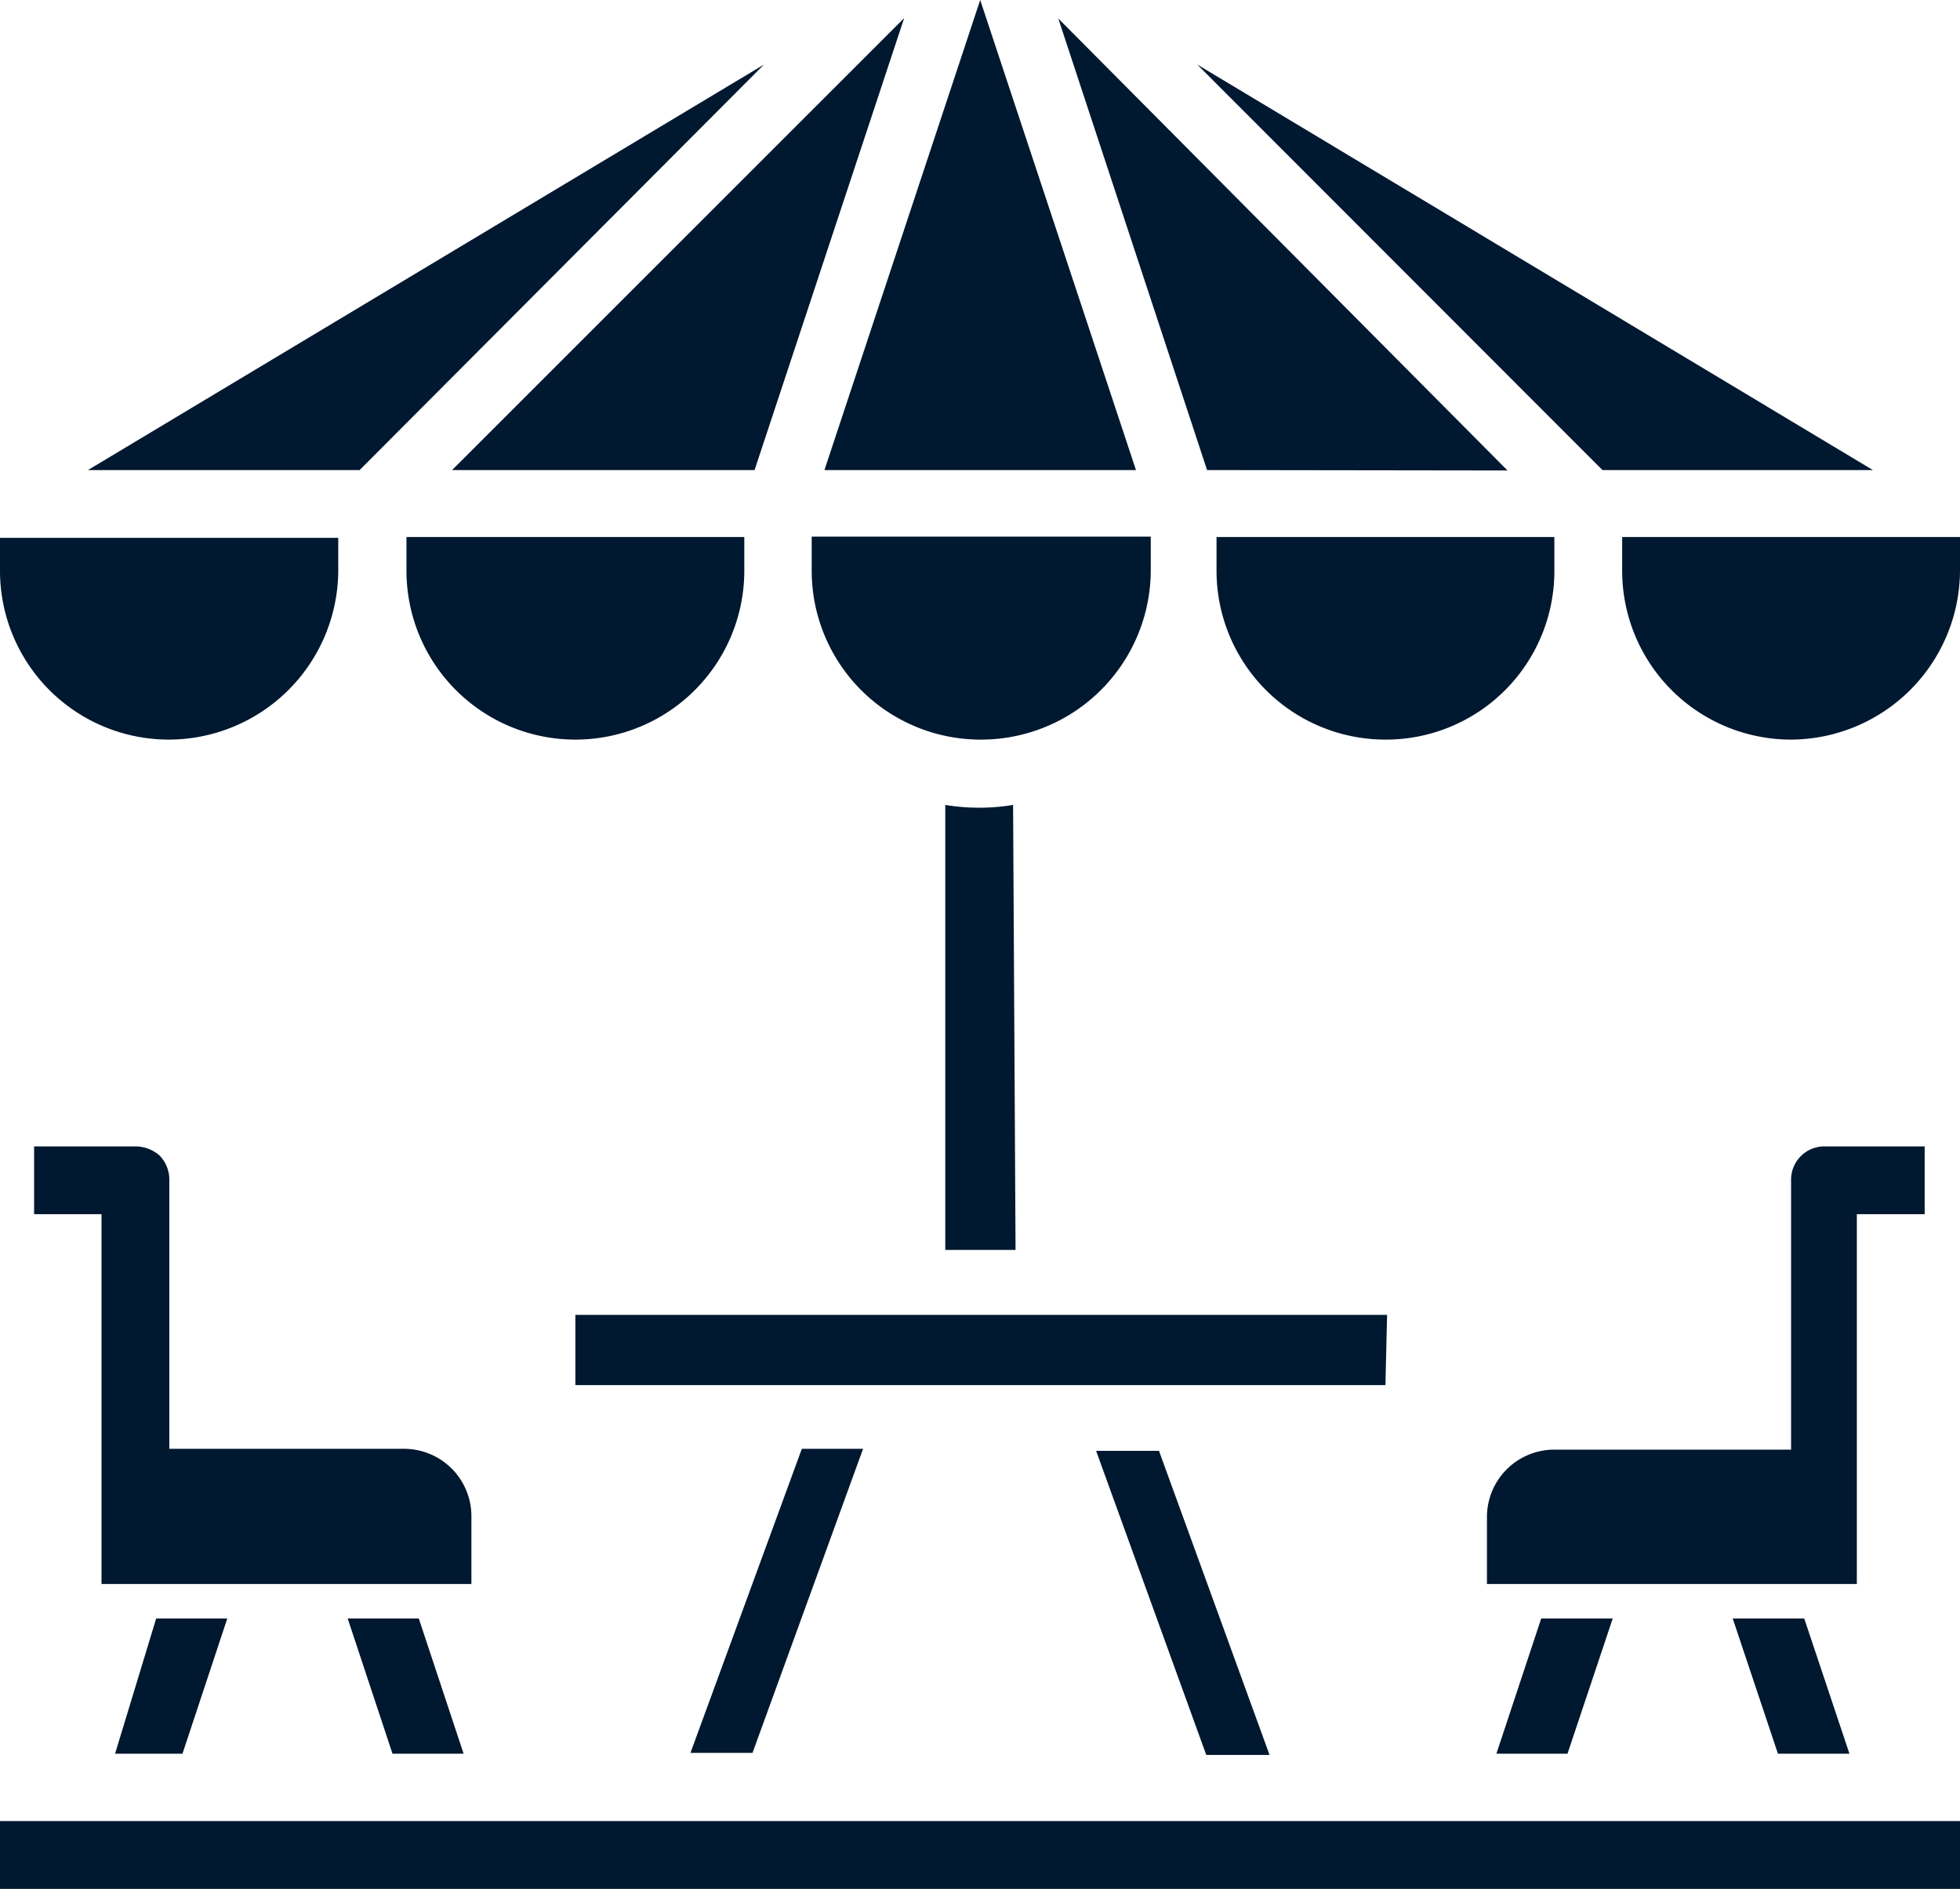
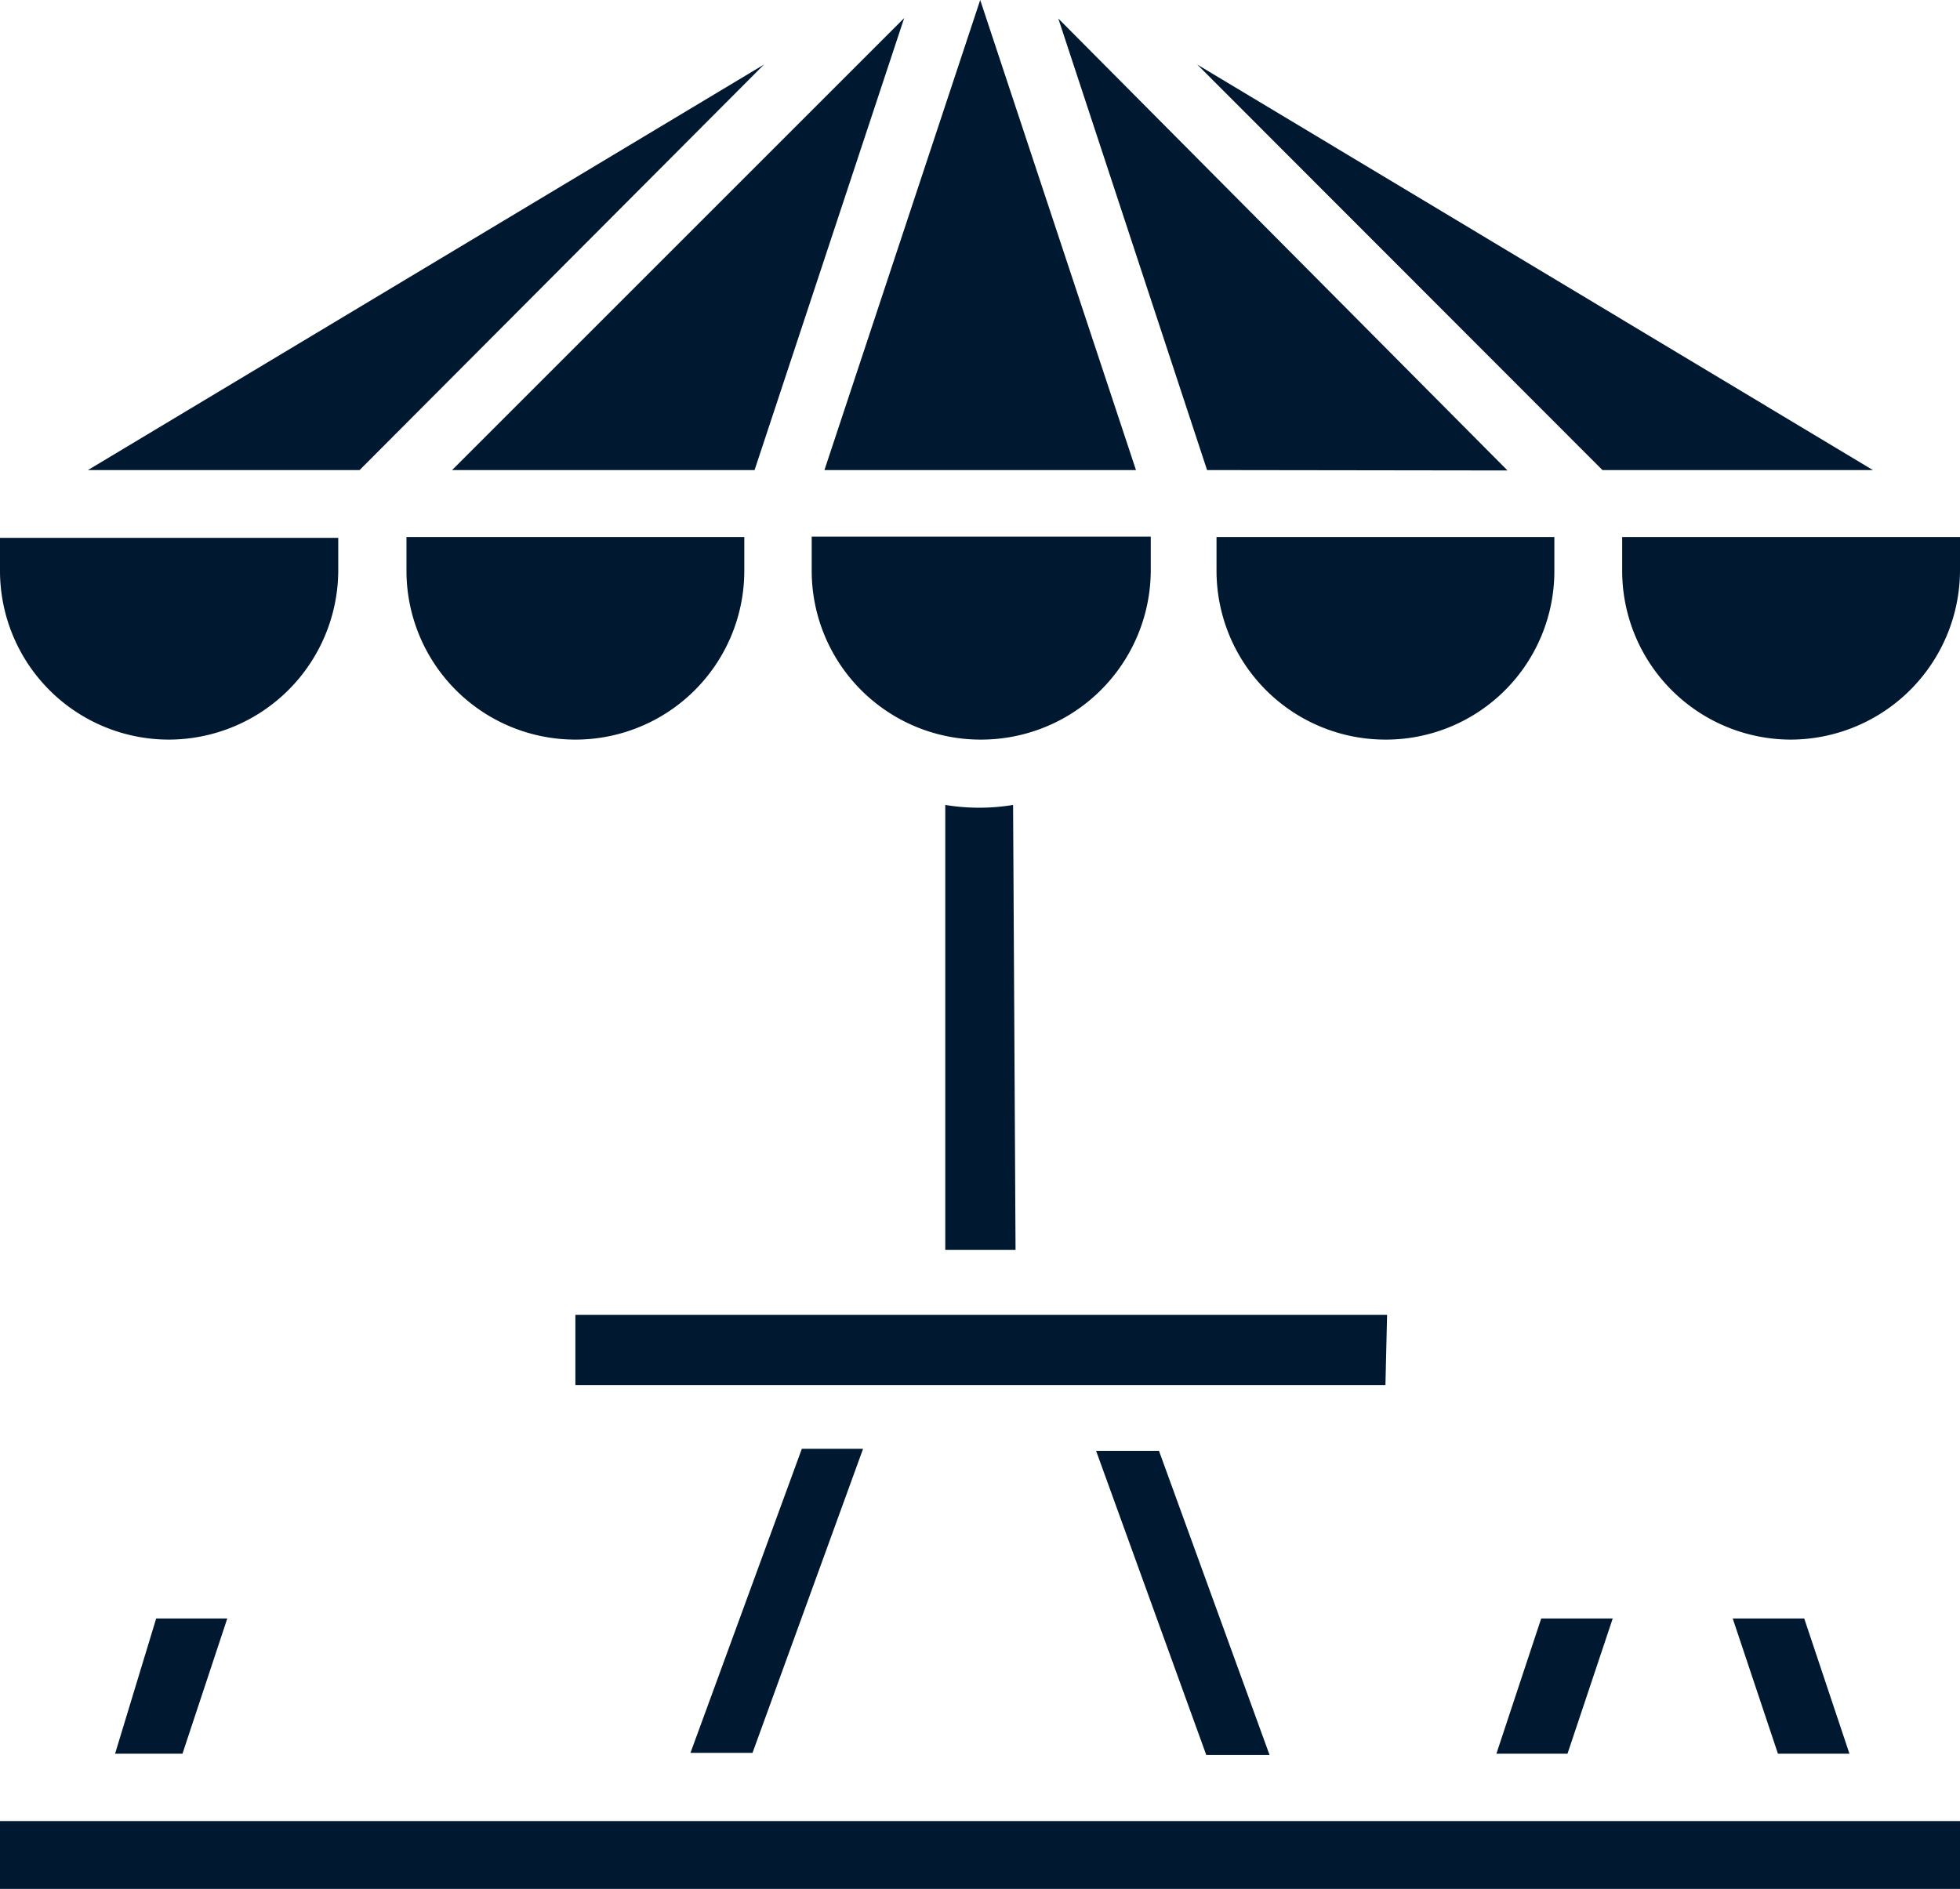
<svg xmlns="http://www.w3.org/2000/svg" width="47.69" height="45.97" viewBox="0 0 47.69 45.97">
  <defs>
    <style>.a{fill:#001830;}</style>
  </defs>
  <path class="a" d="M2.14,11.44,18.59,1.57,8.75,11.44ZM22,.44l-3.64,11H11ZM23.85,0l3.79,11.44H20.06Zm5.52,11.44L25.75.45l10.93,11Zm9.62,0L29.13,1.57l16.44,9.87ZM4.12,18A4.11,4.11,0,0,1,0,13.91H0v-.82H8.23v.82A4.13,4.13,0,0,1,4.12,18ZM14,18a4.11,4.11,0,0,1-4.11-4.11h0v-.82h8.22v.82A4.11,4.11,0,0,1,14,18Zm5.51,17.26H21l-2.69,7.4H16.8ZM47.69,46H0V44.32H47.69Zm-16.8-3.29H29.35l-2.68-7.4H28.2Zm2.82-9H14V32H33.75Zm-9-3.29H23V19.59a5.08,5.08,0,0,0,1.65,0ZM23.85,18a4.11,4.11,0,0,1-4.1-4.12h0v-.82H28v.82A4.13,4.13,0,0,1,23.86,18Zm9.86,0a4.11,4.11,0,0,1-4.11-4.11h0v-.82h8.22v.82A4.1,4.1,0,0,1,33.75,18Zm9.87,0a4.11,4.11,0,0,1-4.11-4.11h0v-.82h8.22v.82A4.13,4.13,0,0,1,43.58,18Z" />
-   <path class="a" d="M43.58,28.7v6.58H37.82a1.64,1.64,0,0,0-1.64,1.62v1.65h9v-9h1.65V27.9H44.4A.81.81,0,0,0,43.58,28.7Z" />
-   <path class="a" d="M3.29,27.9H.83v1.65H2.47v9h9V36.9a1.64,1.64,0,0,0-1.64-1.64H4.12V28.7a.84.84,0,0,0-.24-.58A.9.9,0,0,0,3.29,27.9Z" />
  <path class="a" d="M39.24,39.39H37.5l-1.09,3.29h1.73Z" />
  <path class="a" d="M43.9,39.39H42.16l1.1,3.29H45Z" />
-   <path class="a" d="M10.19,39.39H8.46l1.09,3.29h1.73Z" />
  <path class="a" d="M5.53,39.39H3.8l-1,3.29H4.44Z" />
</svg>